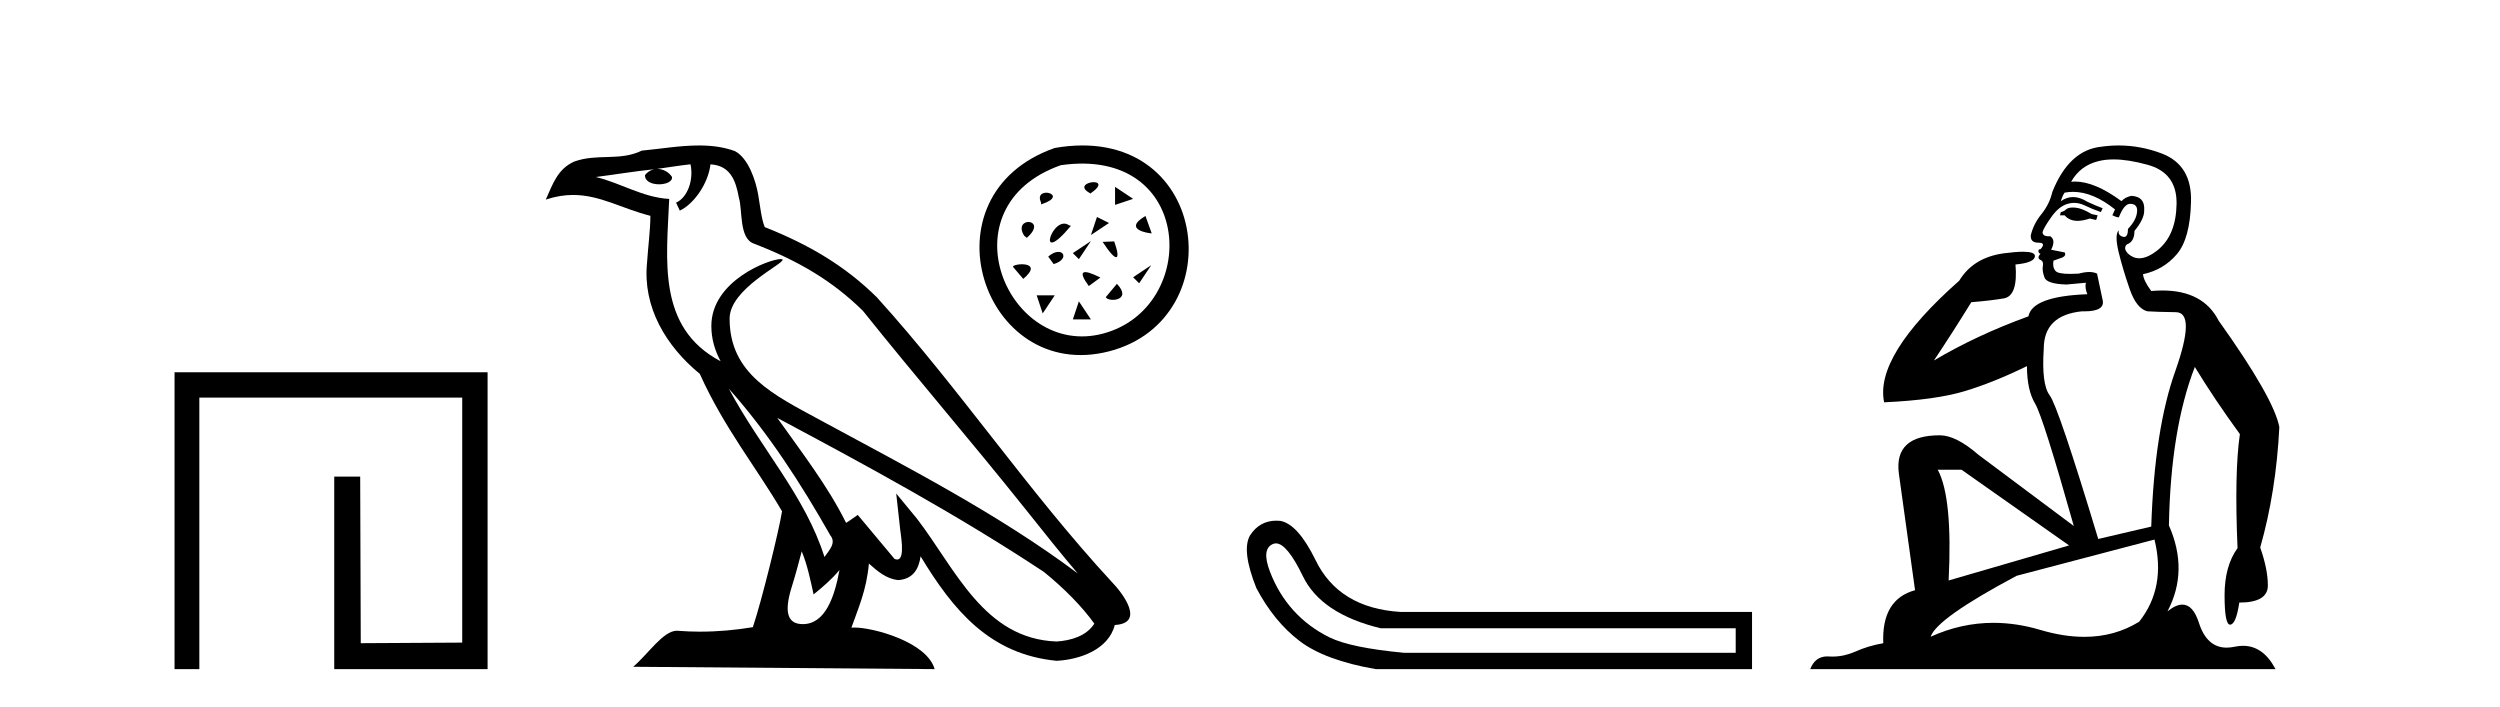
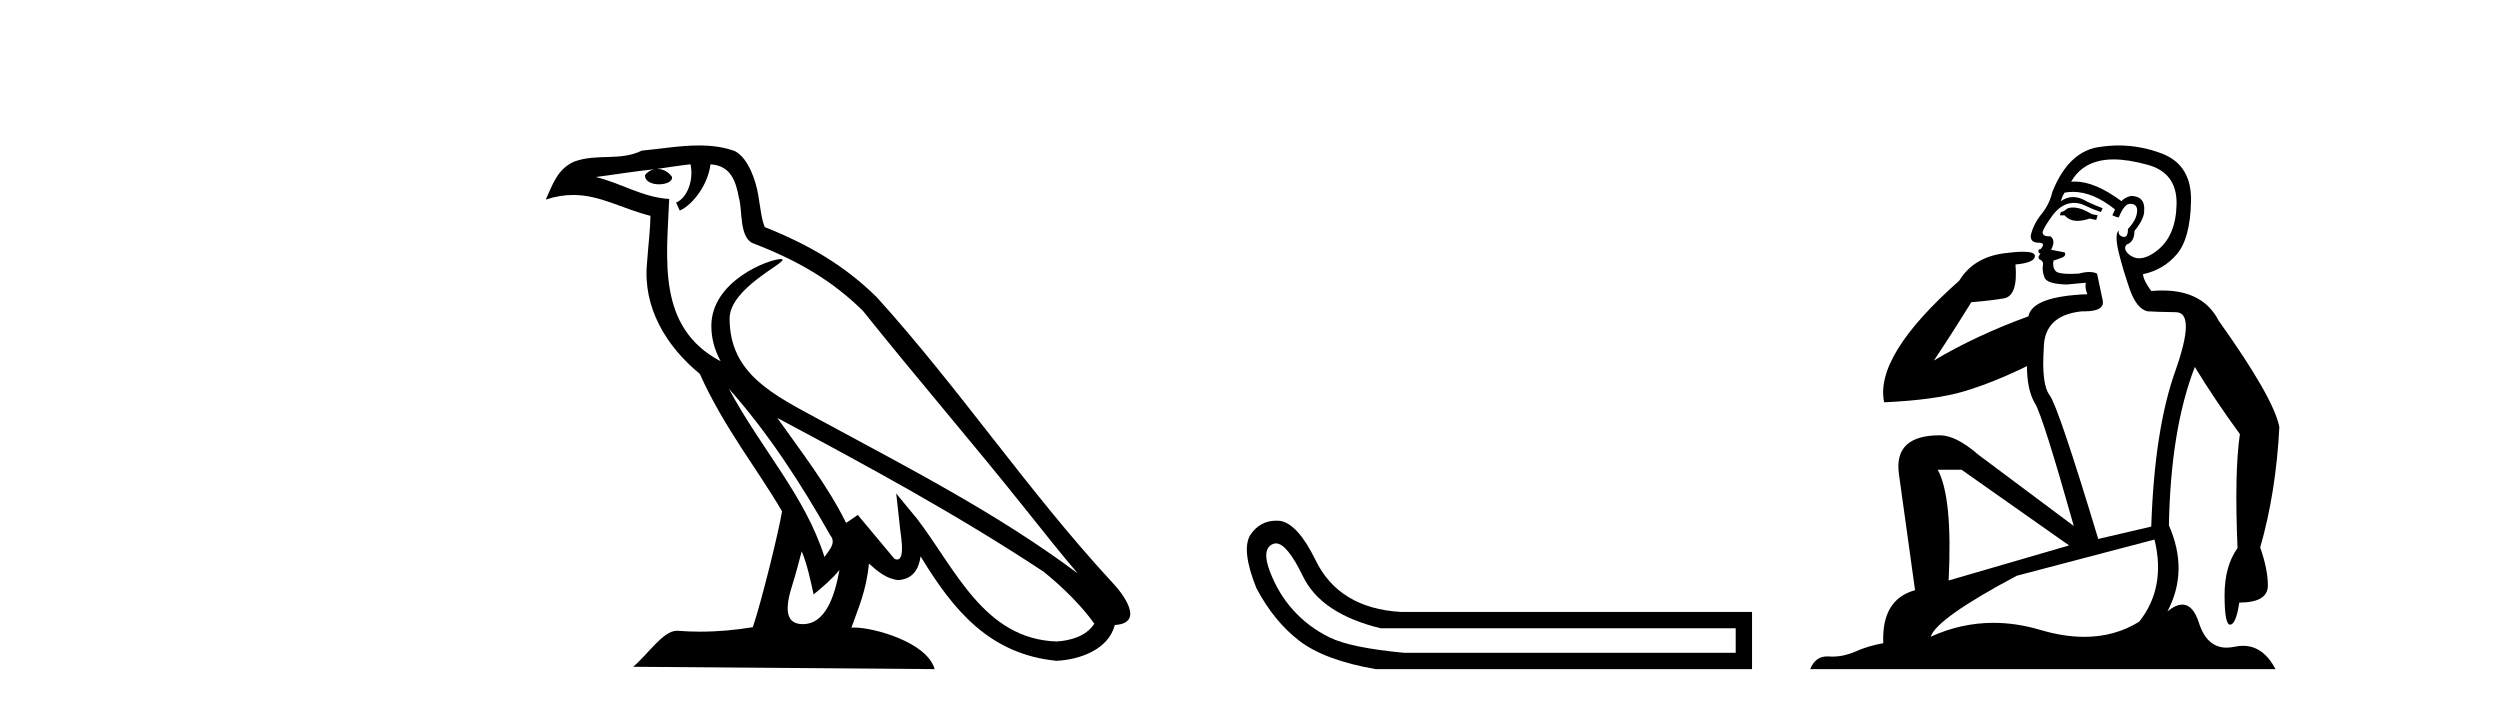
<svg xmlns="http://www.w3.org/2000/svg" width="145.0" height="41.0">
-   <path d="M 10.124 21.59 L 10.124 38.809 L 11.562 38.809 L 11.562 23.061 L 26.809 23.061 L 26.809 37.271 L 20.924 37.305 L 20.891 27.642 L 19.386 27.642 L 19.386 38.809 L 28.28 38.809 L 28.28 21.59 Z" style="fill:#000000;stroke:none" />
  <path d="M 42.27 22.54 L 42.27 22.54 C 44.564 25.118 46.464 28.06 48.157 31.048 C 48.513 31.486 48.112 31.888 47.819 32.305 C 46.703 28.763 44.136 26.03 42.27 22.54 ZM 40.05 9.529 C 40.241 10.422 39.889 11.451 39.212 11.755 L 39.428 12.217 C 40.274 11.815 41.086 10.612 41.207 9.532 C 42.362 9.601 42.677 10.47 42.858 11.479 C 43.074 12.168 42.855 13.841 43.728 14.13 C 46.309 15.129 48.281 16.285 50.051 18.031 C 53.106 21.852 56.299 25.552 59.354 29.376 C 60.541 30.865 61.626 32.228 62.508 33.257 C 57.868 29.789 52.684 27.136 47.599 24.38 C 44.896 22.911 42.317 21.71 42.317 18.477 C 42.317 16.738 45.522 15.281 45.389 15.055 C 45.378 15.035 45.341 15.026 45.282 15.026 C 44.625 15.026 41.258 16.274 41.258 18.907 C 41.258 19.637 41.453 20.313 41.792 20.944 C 41.787 20.944 41.782 20.943 41.777 20.943 C 38.084 18.986 38.67 15.028 38.814 11.538 C 37.279 11.453 36.015 10.616 34.558 10.267 C 35.688 10.121 36.815 9.933 37.948 9.816 L 37.948 9.816 C 37.735 9.858 37.541 9.982 37.411 10.154 C 37.393 10.526 37.814 10.69 38.224 10.69 C 38.624 10.69 39.014 10.534 38.977 10.264 C 38.796 9.982 38.466 9.799 38.128 9.799 C 38.118 9.799 38.108 9.799 38.099 9.799 C 38.662 9.719 39.413 9.599 40.05 9.529 ZM 46.5 31.976 C 46.831 32.78 47.002 33.632 47.189 34.476 C 47.727 34.04 48.249 33.593 48.69 33.06 L 48.69 33.06 C 48.403 34.623 47.866 36.199 46.565 36.199 C 45.777 36.199 45.412 35.667 45.917 34.054 C 46.155 33.293 46.345 32.566 46.5 31.976 ZM 45.086 24.242 L 45.086 24.242 C 50.352 27.047 55.566 29.879 60.546 33.171 C 61.719 34.122 62.764 35.181 63.472 36.172 C 63.002 36.901 62.109 37.152 61.283 37.207 C 57.068 37.06 55.418 32.996 53.191 30.093 L 51.98 28.622 L 52.189 30.507 C 52.203 30.846 52.551 32.452 52.033 32.452 C 51.988 32.452 51.938 32.44 51.881 32.415 L 49.75 29.865 C 49.522 30.015 49.308 30.186 49.073 30.325 C 48.016 28.187 46.469 26.196 45.086 24.242 ZM 40.541 8.437 C 39.435 8.437 38.301 8.636 37.226 8.736 C 35.944 9.361 34.645 8.884 33.3 9.373 C 32.329 9.809 32.057 10.693 31.655 11.576 C 32.227 11.386 32.748 11.308 33.239 11.308 C 34.806 11.308 36.067 12.097 37.723 12.518 C 37.72 13.349 37.59 14.292 37.528 15.242 C 37.271 17.816 38.628 20.076 40.589 21.685 C 41.994 24.814 43.938 27.214 45.358 29.655 C 45.188 30.752 44.168 34.89 43.665 36.376 C 42.679 36.542 41.627 36.636 40.593 36.636 C 40.175 36.636 39.761 36.62 39.354 36.588 C 39.323 36.584 39.291 36.582 39.26 36.582 C 38.462 36.582 37.585 37.945 36.724 38.673 L 54.209 38.809 C 53.763 37.233 50.656 36.397 49.552 36.397 C 49.489 36.397 49.432 36.399 49.382 36.405 C 49.772 35.29 50.258 34.243 50.396 32.686 C 50.884 33.123 51.432 33.595 52.115 33.644 C 52.95 33.582 53.289 33.011 53.395 32.267 C 55.287 35.396 57.402 37.951 61.283 38.327 C 62.624 38.261 64.295 37.675 64.657 36.25 C 66.436 36.149 65.131 34.416 64.471 33.737 C 59.631 28.498 55.635 22.517 50.852 17.238 C 49.01 15.421 46.93 14.192 44.355 13.173 C 44.163 12.702 44.1 12.032 43.975 11.295 C 43.839 10.491 43.41 9.174 42.626 8.765 C 41.958 8.519 41.255 8.437 40.541 8.437 Z" style="fill:#000000;stroke:none" />
-   <path d="M 61.177 8.582 C 53.38 11.307 57.014 22.259 64.324 20.378 C 71.569 18.511 70.123 7.019 61.177 8.582 M 61.525 9.582 C 69.292 8.455 69.609 17.852 63.974 19.349 C 58.46 20.813 54.681 11.995 61.525 9.582 M 63.229 11.234 C 64.781 10.173 61.961 10.536 63.229 11.208 L 63.229 11.234 M 60.383 11.855 C 62.142 11.286 59.891 10.716 60.383 11.751 L 60.383 11.855 M 64.673 10.835 L 64.673 11.884 L 65.721 11.534 L 64.673 10.835 M 59.554 13.796 C 60.849 12.657 58.701 12.527 59.399 13.667 L 59.554 13.796 M 63.624 12.584 L 63.274 13.632 L 64.324 12.934 L 63.624 12.584 M 62.116 13.096 L 62.013 13.072 C 61.055 12.372 60.02 15.606 62.116 13.096 M 66.437 12.527 C 65.065 13.33 66.669 13.536 66.8 13.536 L 66.437 12.527 M 62.225 14.681 L 62.575 15.031 L 63.274 13.982 L 62.225 14.681 M 64.625 14.002 L 63.953 14.028 C 64.755 15.27 65.039 15.166 64.625 14.002 M 59.348 16.176 C 60.615 15.115 58.727 15.27 58.753 15.477 L 59.348 16.176 M 60.796 14.882 L 61.113 15.318 C 62.142 15.011 61.599 14.183 60.796 14.882 M 65.721 16.081 L 66.071 16.43 L 66.771 15.381 L 65.721 16.081 M 63.824 16.098 C 62.737 15.555 62.505 15.71 63.151 16.59 L 63.824 16.098 M 60.127 17.128 L 60.477 18.178 L 61.177 17.128 L 60.127 17.128 M 64.781 16.461 L 64.135 17.236 C 64.289 17.546 65.712 17.443 64.781 16.461 M 62.575 17.478 L 62.225 18.527 L 63.274 18.527 L 62.575 17.478 Z" style="fill:#000000;stroke:none" />
  <path d="M 74.003 31.516 Q 74.647 31.516 75.566 33.417 Q 76.622 35.603 80.084 36.441 L 100.671 36.441 L 100.671 37.862 L 81.432 37.862 Q 78.335 37.57 77.114 36.969 Q 75.893 36.368 75.019 35.402 Q 74.145 34.437 73.653 33.143 Q 73.161 31.85 73.817 31.558 Q 73.907 31.516 74.003 31.516 ZM 74.026 30.199 Q 73.06 30.199 72.505 31.048 Q 71.995 31.923 72.869 34.109 Q 73.889 36.04 75.365 37.17 Q 76.841 38.299 79.792 38.809 L 101.618 38.809 L 101.618 35.494 L 81.25 35.494 Q 77.642 35.275 76.294 32.469 Q 75.274 30.392 74.254 30.21 Q 74.137 30.199 74.026 30.199 Z" style="fill:#000000;stroke:none" />
  <path d="M 120.226 12.036 Q 119.972 12.036 119.853 12.129 Q 119.716 12.266 119.528 12.3 L 119.477 12.488 L 119.75 12.488 Q 120.02 12.81 120.499 12.81 Q 120.807 12.81 121.202 12.676 L 121.578 12.761 L 121.663 12.488 L 121.322 12.419 Q 120.758 12.078 120.382 12.044 Q 120.299 12.036 120.226 12.036 ZM 122.585 9.246 Q 123.424 9.246 124.533 9.55 Q 126.275 10.011 126.241 11.839 Q 126.207 13.649 125.148 14.503 Q 124.554 14.98 124.077 14.98 Q 123.717 14.98 123.423 14.708 Q 123.132 14.401 123.354 14.179 Q 123.799 14.025 123.799 13.393 Q 124.362 12.71 124.362 12.232 Q 124.431 11.395 123.611 11.36 Q 123.235 11.446 123.047 11.668 Q 121.504 10.53 120.345 10.53 Q 120.234 10.53 120.126 10.541 L 120.126 10.541 Q 120.656 9.601 121.715 9.345 Q 122.106 9.246 122.585 9.246 ZM 120.232 11.128 Q 121.399 11.128 122.671 12.146 L 122.517 12.488 Q 122.757 12.607 122.893 12.607 Q 123.201 11.822 123.542 11.822 Q 123.986 11.822 123.952 12.266 Q 123.918 12.761 123.423 13.274 Q 123.423 13.743 123.195 13.743 Q 123.166 13.743 123.132 13.735 Q 122.825 13.649 122.893 13.359 L 122.893 13.359 Q 122.637 13.581 122.876 14.606 Q 123.132 15.648 123.525 16.775 Q 123.918 17.902 124.55 18.056 Q 125.045 18.09 126.207 18.107 Q 127.368 18.124 126.173 21.506 Q 124.96 24.888 124.772 30.542 L 121.698 31.26 Q 119.375 23.573 118.879 22.924 Q 118.401 22.292 118.538 20.225 Q 118.538 18.278 120.758 18.056 Q 120.822 18.058 120.883 18.058 Q 122.1 18.058 121.954 17.407 Q 121.817 16.741 121.629 15.87 Q 121.441 15.776 121.177 15.776 Q 120.912 15.776 120.57 15.87 Q 120.297 15.886 120.078 15.886 Q 119.365 15.886 119.221 15.716 Q 119.033 15.494 119.101 15.118 L 119.631 14.93 Q 119.853 14.811 119.75 14.64 L 118.965 14.486 Q 119.255 13.923 118.913 13.701 Q 118.864 13.704 118.82 13.704 Q 118.469 13.704 118.469 13.461 Q 118.538 13.205 118.965 12.607 Q 119.375 12.01 119.87 11.839 Q 120.083 11.768 120.297 11.768 Q 120.596 11.768 120.895 11.907 Q 121.39 12.146 121.851 12.3 L 121.954 12.078 Q 121.544 11.924 121.066 11.702 Q 120.633 11.429 120.237 11.429 Q 119.867 11.429 119.528 11.668 Q 119.631 11.326 119.75 11.173 Q 119.989 11.128 120.232 11.128 ZM 113.772 27.246 L 120.007 31.635 L 113.021 33.668 Q 113.26 28.851 112.389 27.246 ZM 124.96 31.294 Q 125.643 34.078 124.072 36.059 Q 122.654 36.937 120.889 36.937 Q 119.698 36.937 118.35 36.538 Q 116.96 36.124 115.621 36.124 Q 113.75 36.124 111.979 36.93 Q 112.32 35.871 116.966 33.395 L 124.96 31.294 ZM 122.885 8.437 Q 122.388 8.437 121.886 8.508 Q 120.007 8.696 119.033 11.138 Q 118.879 11.822 118.418 12.402 Q 117.94 12.983 117.786 13.649 Q 117.752 14.076 118.23 14.076 Q 118.691 14.076 118.35 14.452 Q 118.213 14.452 118.23 14.572 Q 118.247 14.708 118.35 14.708 Q 118.128 14.965 118.333 15.067 Q 118.538 15.152 118.486 15.426 Q 118.435 15.682 118.572 16.075 Q 118.691 16.468 119.853 16.502 L 120.98 16.399 L 120.98 16.399 Q 120.912 16.69 121.066 17.065 Q 117.872 17.185 117.649 18.347 Q 114.643 19.44 112.167 20.909 Q 113.208 19.354 114.336 17.527 Q 115.429 17.441 116.232 17.305 Q 117.052 17.151 116.898 15.34 Q 118.025 15.238 118.025 14.845 Q 118.025 14.601 117.332 14.601 Q 116.91 14.601 116.232 14.691 Q 114.455 14.93 113.635 16.28 Q 108.716 20.635 109.28 23.334 Q 112.269 23.197 113.96 22.685 Q 115.651 22.173 117.564 21.233 Q 117.564 22.634 118.042 23.42 Q 118.504 24.205 120.28 30.508 L 114.746 26.374 Q 113.448 25.247 112.508 25.247 Q 109.844 25.247 110.134 27.468 L 111.073 34.232 Q 109.126 34.761 109.229 37.306 Q 108.34 37.46 107.589 37.802 Q 106.94 38.082 106.278 38.082 Q 106.173 38.082 106.069 38.075 Q 106.022 38.072 105.976 38.072 Q 105.281 38.072 104.993 38.809 L 131.98 38.809 Q 131.269 37.457 130.094 37.457 Q 129.859 37.457 129.606 37.511 Q 129.363 37.563 129.145 37.563 Q 127.999 37.563 127.539 36.128 Q 127.2 35.067 126.577 35.067 Q 126.197 35.067 125.712 35.461 Q 126.958 33.104 125.797 30.474 Q 125.899 24.888 127.3 21.284 Q 128.41 23.112 129.913 25.179 Q 129.589 27.399 129.777 31.789 Q 129.025 32.831 129.025 34.522 Q 129.025 36.23 129.343 36.23 Q 129.347 36.23 129.35 36.23 Q 129.691 36.213 129.879 34.949 Q 131.536 34.949 131.536 33.958 Q 131.536 33.019 131.092 31.755 Q 132.014 28.527 132.202 24.769 Q 131.878 23.078 128.684 18.603 Q 127.791 16.848 125.412 16.848 Q 125.105 16.848 124.772 16.878 Q 124.328 16.28 124.294 15.904 Q 125.49 15.648 126.258 14.742 Q 127.027 13.837 127.078 11.719 Q 127.146 9.601 125.421 8.918 Q 124.175 8.437 122.885 8.437 Z" style="fill:#000000;stroke:none" />
</svg>